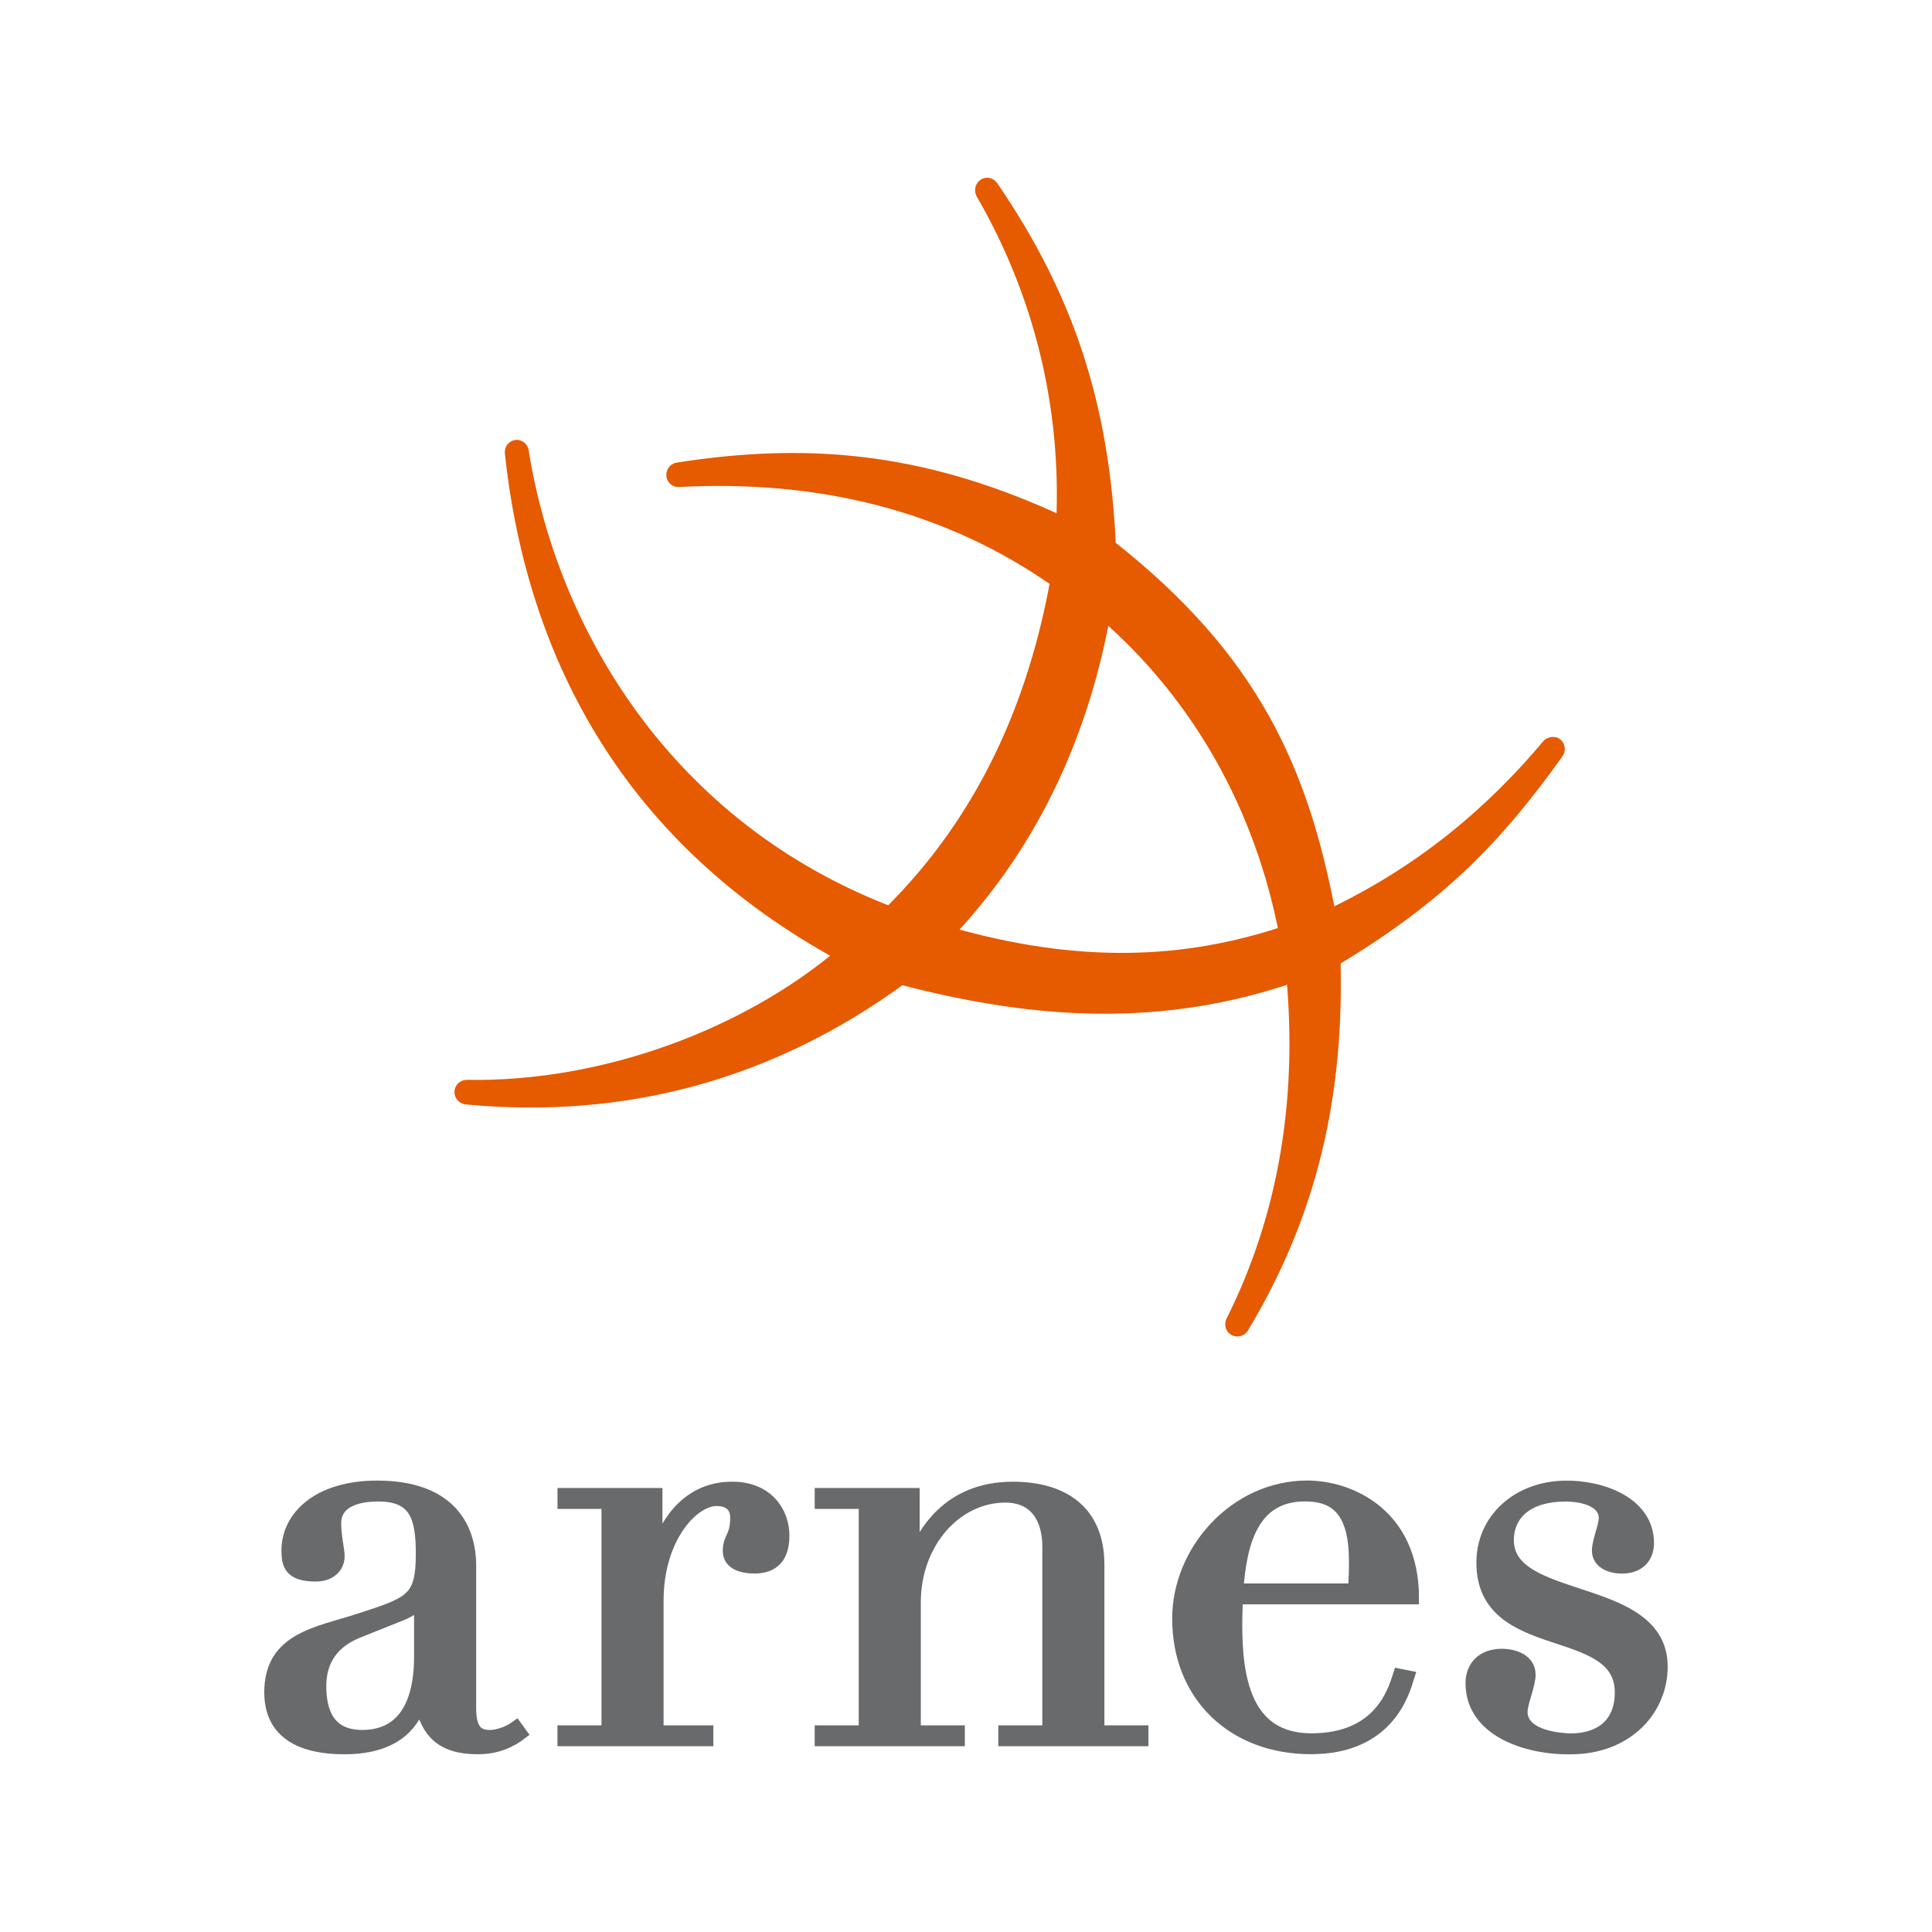
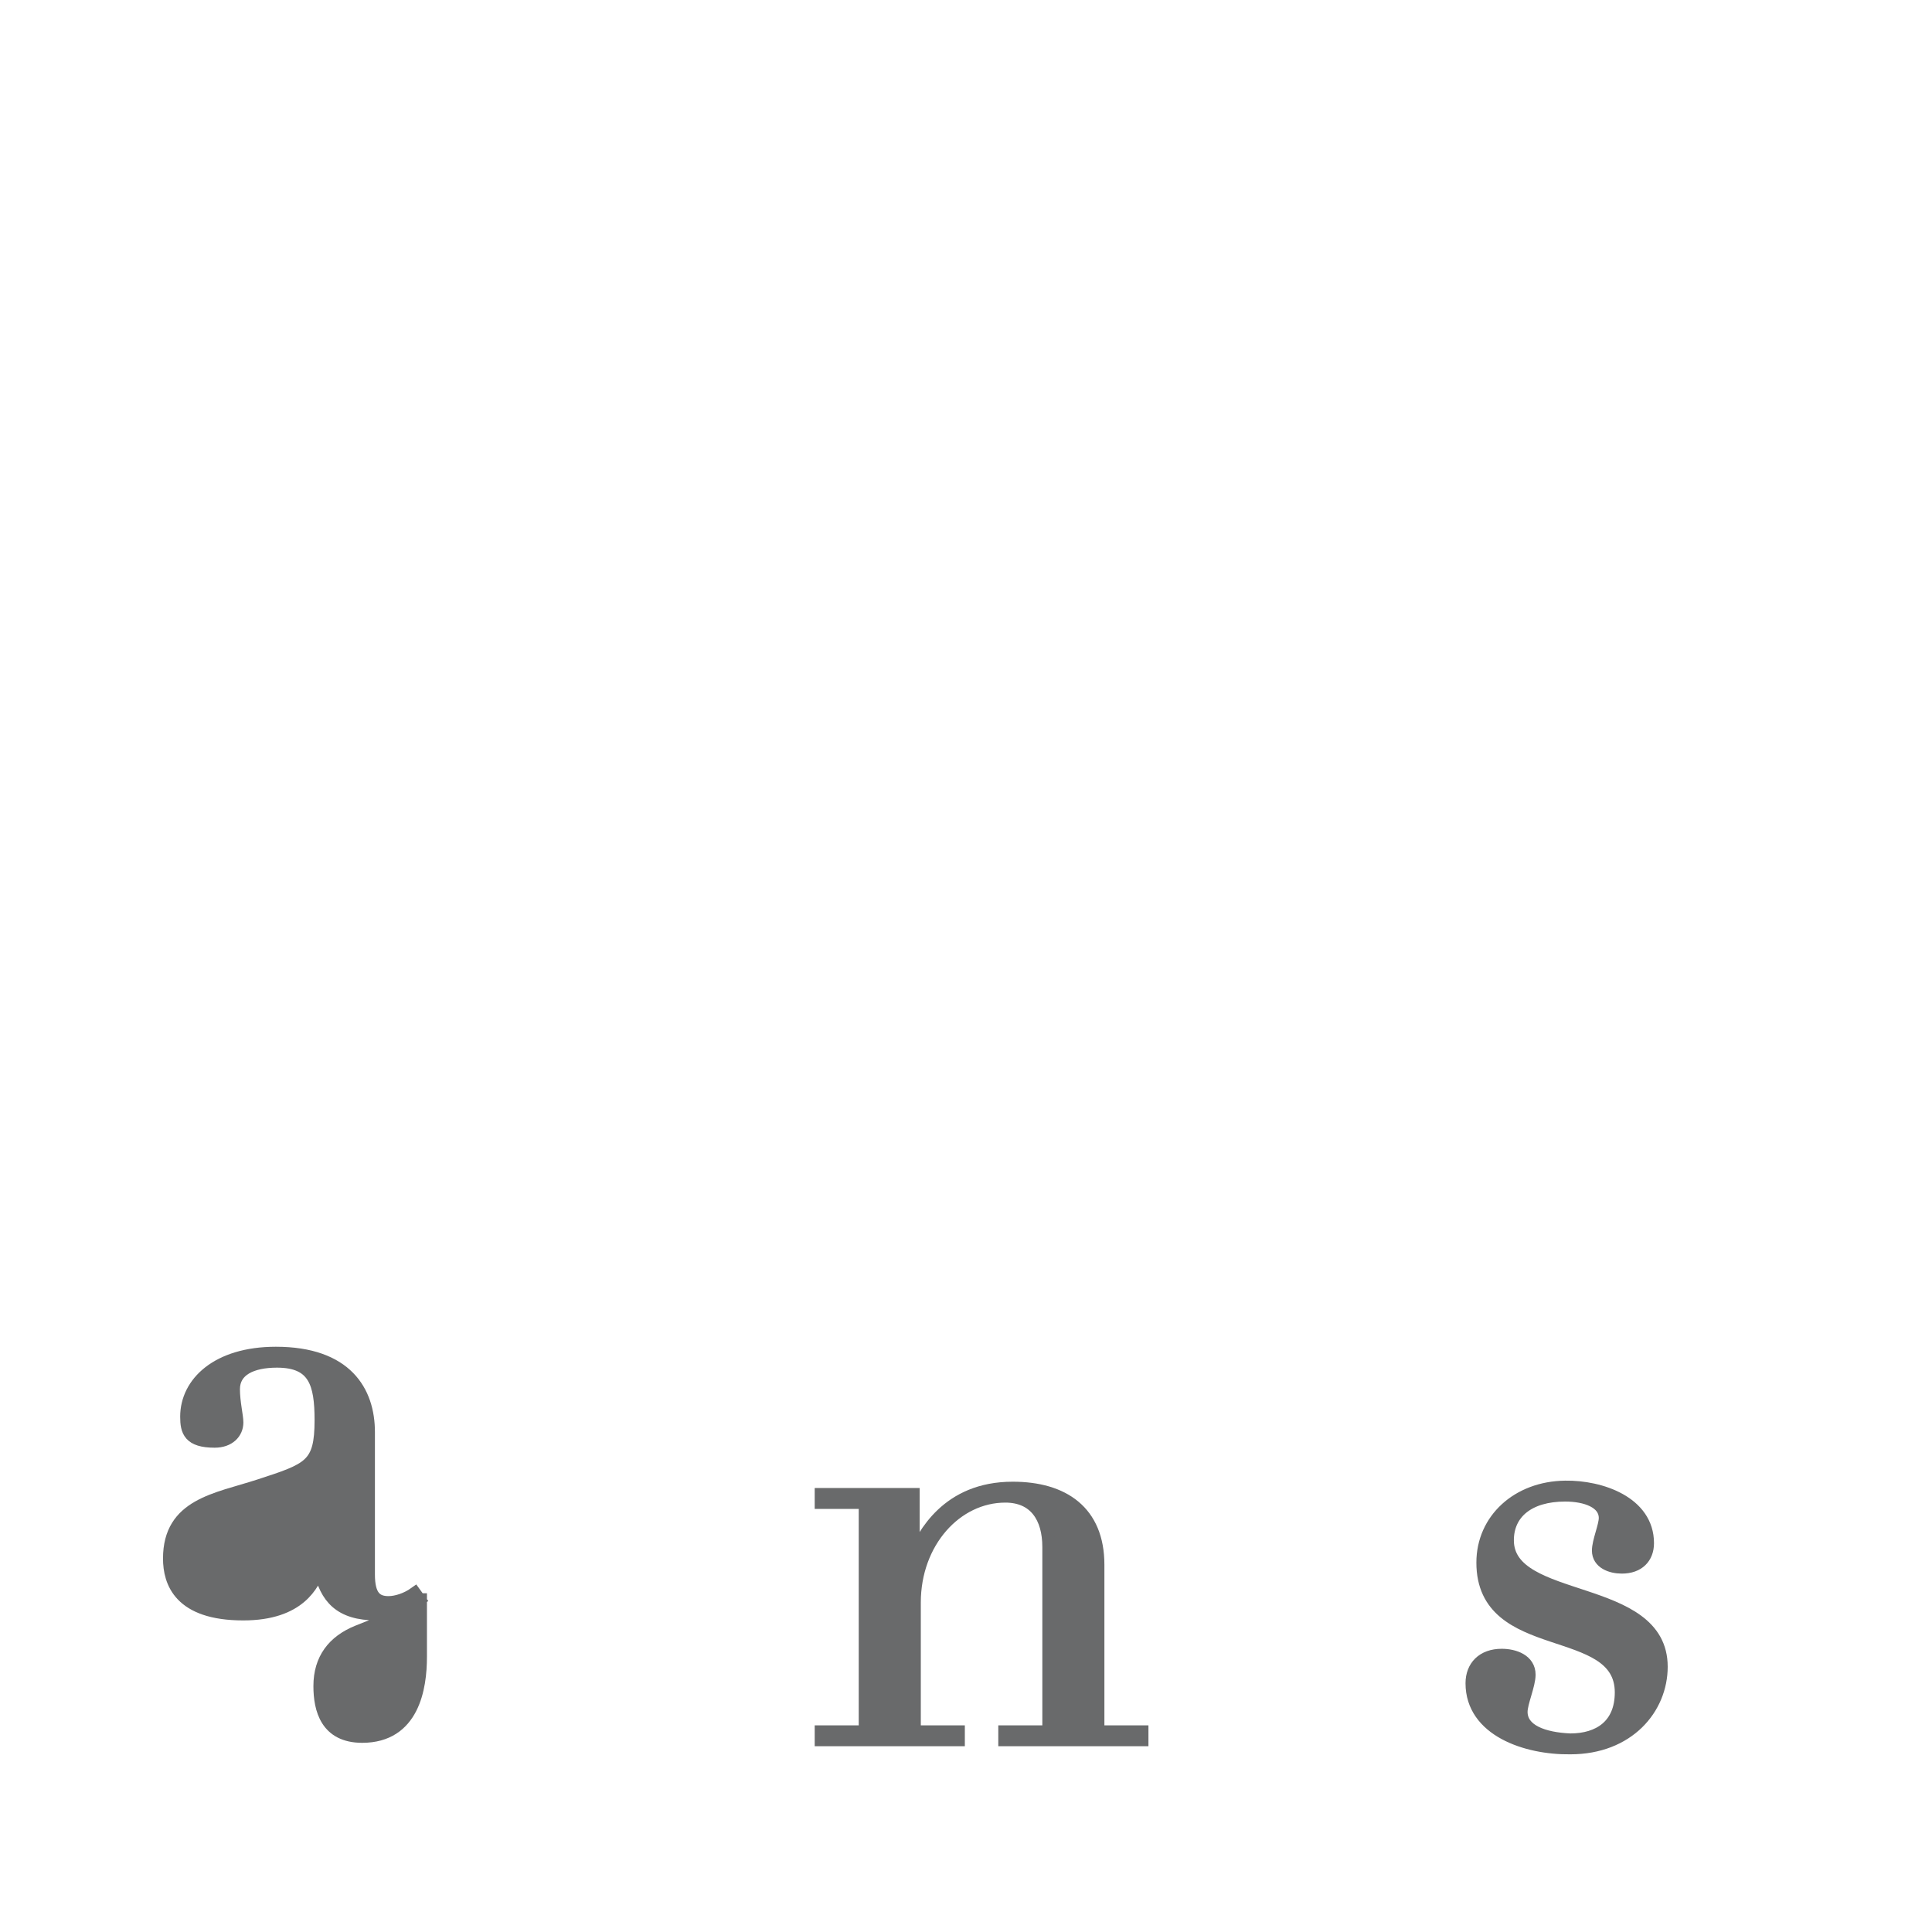
<svg xmlns="http://www.w3.org/2000/svg" width="150" height="150" version="1.1" viewBox="0 0 150 150">
-   <path d="m73.584 72.421c6.949-7.348 10.553-16.063 12.139-24.786 7.433 6.449 12.179 15.061 14.068 24.759-7.726 2.57-16.065 3-26.415-0.02m47.506-14.518c-0.261-0.315-0.65-0.02-0.65-0.02-4.536 5.412-10.006 9.947-17.005 13.261-2.127-11.329-5.958-19.944-17.088-28.7-0.503-11.047-3.31-19.398-9.139-27.912-0.363-0.451-0.966-7e-3 -0.748 0.499 4.524 7.795 6.673 16.597 6.25 25.629-10.194-4.755-19.092-5.897-29.907-4.201-0.55 0.143-0.441 0.932 0.115 0.901 10.897-0.583 20.853 1.837 29.329 7.793-1.733 9.552-5.608 18.496-12.957 25.763-17.246-6.617-26.289-21.702-28.537-35.877-0.16-0.536-0.881-0.399-0.852 0.154 1.729 16.069 9.386 30.12 25.646 38.974-7.369 6.22-18.409 10.413-29.115 10.22-0.567 0.051-0.591 0.793-0.042 0.908 12.31 1.167 23.667-1.907 33.783-9.299 10.557 2.781 20.372 3.291 30.402-0.166 0.864 9.334-0.519 18.516-4.703 26.84-0.2 0.537 0.446 0.887 0.787 0.438 5.351-8.904 7.403-17.99 7.129-28.537 8.317-4.987 12.68-9.612 17.301-16.063 1e-3 -1e-3 0.256-0.291 1e-3 -0.605" fill="#e65a00" stroke="#e65a00" />
  <g fill="#696a6b" stroke="#696a6b">
-     <path d="m32.56 124.2c-0.044 0.355-0.577 0.799-1.465 1.154l-3.33 1.332c-1.865 0.755-2.932 2.131-2.932 4.219 0 1.82 0.534 3.907 3.287 3.907 3.951 0 4.528-3.774 4.528-6.172v-4.44zm7.861 10.391c-0.756 0.576-1.82 1.109-3.33 1.109-2.843 0-3.907-1.287-4.396-3.463h-0.089c-0.444 1.109-1.466 3.463-5.861 3.463-4.929 0-5.728-2.486-5.728-4.307 0-4.174 3.641-4.574 6.927-5.641 3.951-1.286 4.84-1.553 4.84-5.105 0-2.842-0.489-4.572-3.419-4.572-1.954 0-3.375 0.664-3.375 2.174 0 1.021 0.267 2.088 0.267 2.576 0 0.799-0.621 1.465-1.731 1.465-1.955 0-2.176-0.799-2.176-1.908 0-2.621 2.396-4.93 6.927-4.93 5.461 0 7.193 2.975 7.193 6.127v11.058c0 1.687 0.577 2.176 1.555 2.176 0.621 0 1.42-0.267 2.042-0.711z" />
-     <path d="m47.202 116.65h-3.419v-0.622h7.149v4.485h0.089c0.488-1.732 2.087-4.975 5.817-4.975 2.753 0 3.952 1.91 3.952 3.686 0 1.955-1.066 2.443-2.222 2.443-1.287 0-1.953-0.488-1.953-1.244 0-1.065 0.577-1.065 0.577-2.574 0-0.889-0.533-1.422-1.554-1.422-1.865 0-4.618 2.931-4.618 7.859v10.17h3.863v0.62h-11.102v-0.62h3.419v-17.806z" />
+     <path d="m32.56 124.2c-0.044 0.355-0.577 0.799-1.465 1.154l-3.33 1.332c-1.865 0.755-2.932 2.131-2.932 4.219 0 1.82 0.534 3.907 3.287 3.907 3.951 0 4.528-3.774 4.528-6.172v-4.44zc-0.756 0.576-1.82 1.109-3.33 1.109-2.843 0-3.907-1.287-4.396-3.463h-0.089c-0.444 1.109-1.466 3.463-5.861 3.463-4.929 0-5.728-2.486-5.728-4.307 0-4.174 3.641-4.574 6.927-5.641 3.951-1.286 4.84-1.553 4.84-5.105 0-2.842-0.489-4.572-3.419-4.572-1.954 0-3.375 0.664-3.375 2.174 0 1.021 0.267 2.088 0.267 2.576 0 0.799-0.621 1.465-1.731 1.465-1.955 0-2.176-0.799-2.176-1.908 0-2.621 2.396-4.93 6.927-4.93 5.461 0 7.193 2.975 7.193 6.127v11.058c0 1.687 0.577 2.176 1.555 2.176 0.621 0 1.42-0.267 2.042-0.711z" />
    <path d="m67.172 116.65h-3.419v-0.622h7.149v4.751h0.089c0.71-1.555 2.531-5.24 7.637-5.24 3.908 0 6.617 1.821 6.617 5.951v12.967h3.419v0.62h-10.657v-0.62h3.419v-14.344c0-2.309-1.065-3.951-3.375-3.951-3.818 0-7.06 3.553-7.06 8.26v10.035h3.419v0.62h-10.657v-0.62h3.419z" />
-     <path d="m105.14 123.44c0.09-0.844 0.09-1.51 0.09-2.264 0-3.996-1.6-5.106-3.907-5.106-3.997 0-5.019 3.509-5.285 7.37zm-9.146 0.622c0 0.577-0.044 1.155-0.044 2.088 0 3.951 0.621 8.924 5.861 8.924 5.239 0 6.394-3.596 6.838-5.017l0.666 0.133c-0.399 1.288-1.599 5.506-7.548 5.506-5.951 0-10.259-3.996-10.259-10.035 0-5.24 4.396-10.213 9.991-10.213 3.286 0 8.171 2.133 8.171 8.614z" />
    <path d="m128.98 129.4c0 3.24-2.574 6.305-7.06 6.305-3.419 0.045-7.637-1.376-7.637-5.018 0-1.287 0.843-2.176 2.309-2.176 0.977 0 2.131 0.4 2.131 1.51 0 0.799-0.622 2.176-0.622 2.887 0 1.465 1.732 2.087 3.819 2.176 2.22 0 3.952-1.109 3.952-3.686 0-5.64-10.746-2.797-10.746-10.08 0-3.33 2.709-5.816 6.395-5.861 2.752-0.044 6.395 1.199 6.395 4.352 0 1.11-0.711 1.865-1.999 1.865-0.843 0-1.82-0.355-1.82-1.287 0-0.711 0.532-1.91 0.532-2.531 0-1.244-1.51-1.776-3.107-1.776-2.842 0-4.485 1.377-4.485 3.508-1e-3 5.15 11.943 3.284 11.943 9.812" />
  </g>
</svg>